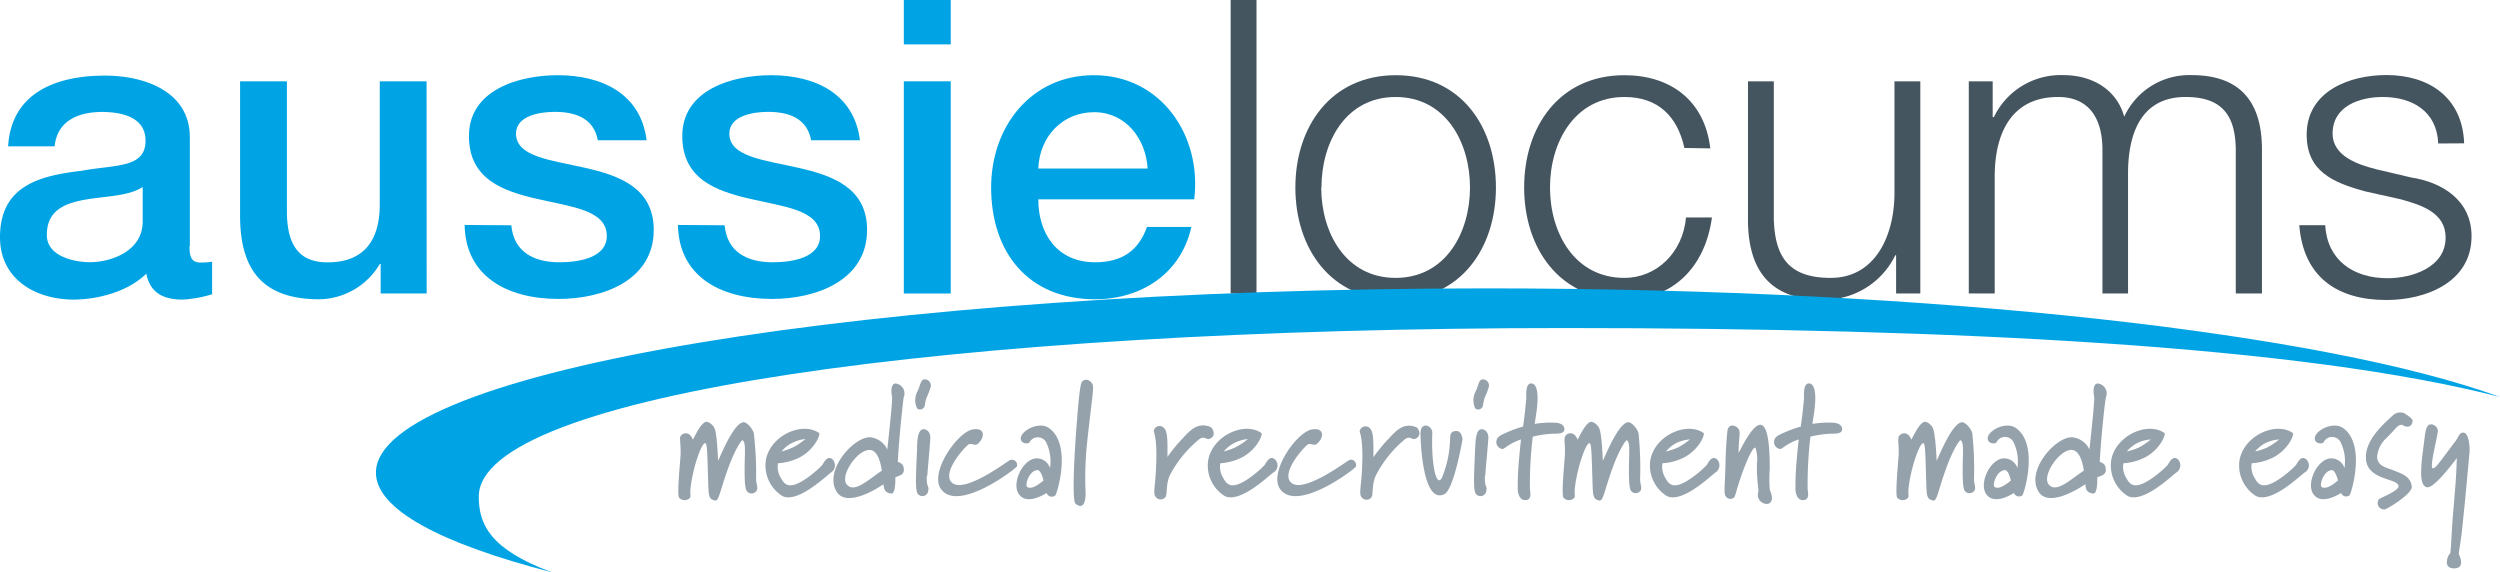
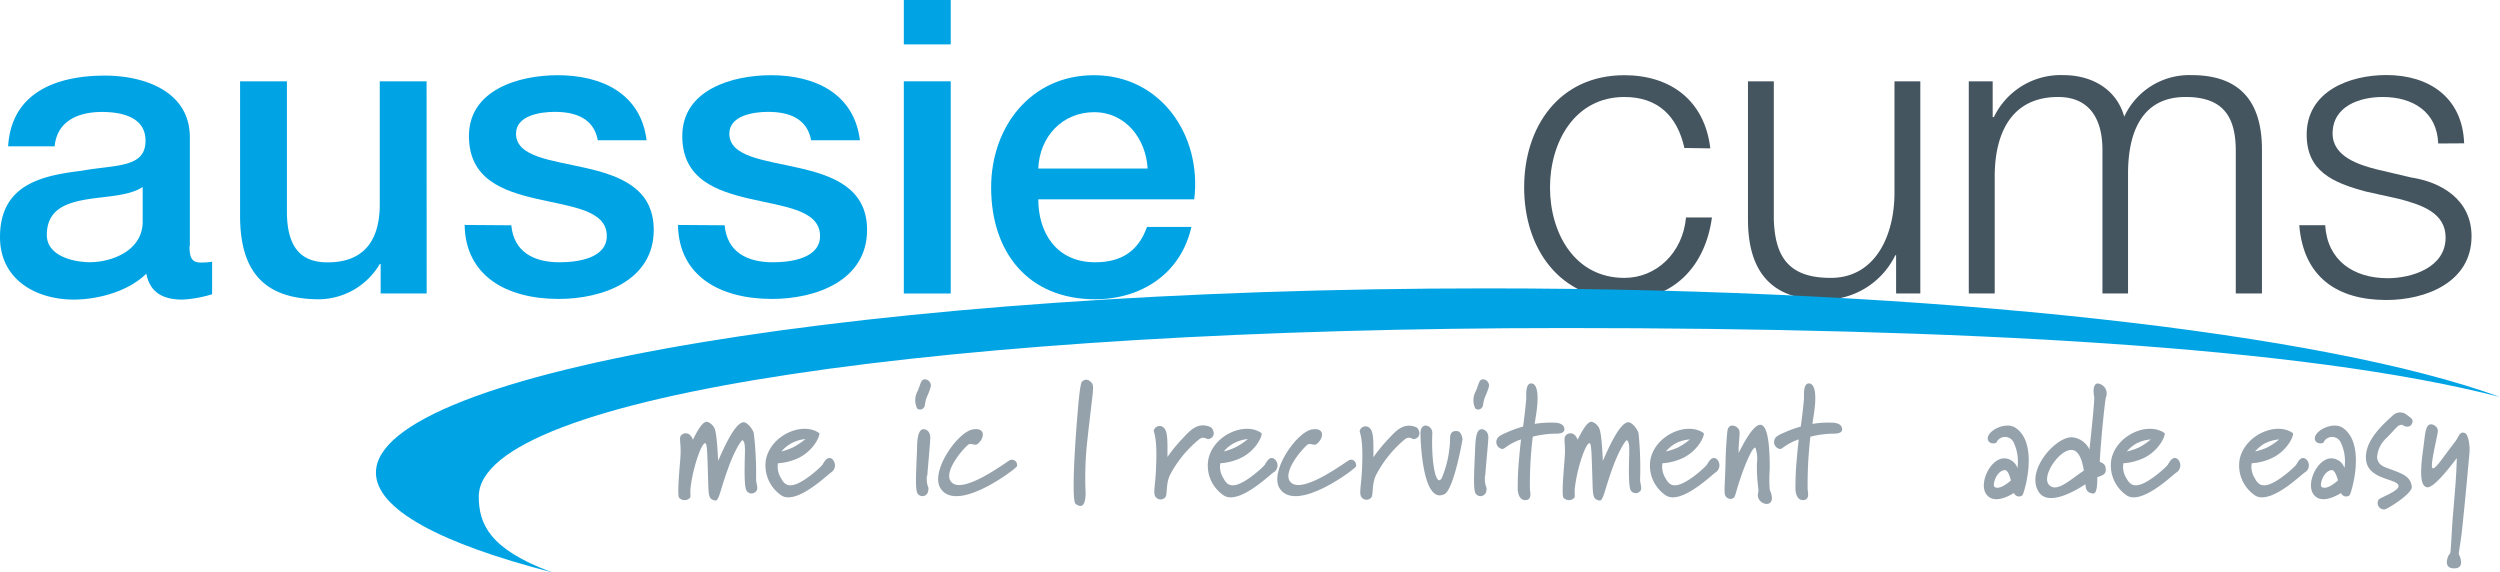
<svg xmlns="http://www.w3.org/2000/svg" viewBox="0 0 307.5 70.39">
  <defs>
    <style>.cls-1{fill:#00a4e4;}.cls-2{fill:#455560;}.cls-3{fill:#95a2ac;}</style>
  </defs>
  <g id="Layer_2" data-name="Layer 2">
    <g id="Layer_1-2" data-name="Layer 1">
      <path class="cls-1" d="M23.31,30.29c0,1.41.3,2,1.36,2a8.08,8.08,0,0,0,1.42-.1v4a14.63,14.63,0,0,1-3.64.66c-2.32,0-4-.81-4.45-3.19-2.27,2.23-6,3.19-9,3.19C4.25,36.81,0,34.28,0,29.17,0,22.65,5.21,21.59,10.06,21c4.15-.76,7.84-.3,7.84-3.69,0-3-3.09-3.54-5.41-3.54C9.25,13.8,7,15.12,6.72,18H1c.4-6.73,6.12-8.7,11.88-8.7,5.11,0,10.47,2.07,10.47,7.58V30.29ZM17.55,23c-1.77,1.16-4.56,1.11-7.08,1.56s-4.71,1.32-4.71,4.35c0,2.58,3.29,3.34,5.31,3.34,2.53,0,6.48-1.32,6.48-5Z" />
      <path class="cls-1" d="M52.48,36.1H46.82V32.46h-.1a8.78,8.78,0,0,1-7.44,4.35c-6.82,0-9.75-3.44-9.75-10.27V10h5.76V26c0,4.6,1.87,6.27,5,6.27,4.8,0,6.42-3.09,6.42-7.13V10h5.76Z" />
      <path class="cls-1" d="M62.89,27.71c.31,3.33,2.84,4.55,5.92,4.55,2.17,0,6-.46,5.82-3.44s-4.35-3.39-8.55-4.35-8.4-2.42-8.4-7.73c0-5.72,6.17-7.49,10.93-7.49,5.36,0,10.21,2.23,10.92,8h-6c-.5-2.73-2.78-3.49-5.31-3.49-1.67,0-4.75.41-4.75,2.68,0,2.84,4.25,3.24,8.49,4.2s8.45,2.48,8.45,7.64c0,6.22-6.27,8.49-11.68,8.49-6.57,0-11.48-2.93-11.58-9.1Z" />
      <path class="cls-1" d="M89.13,27.71c.3,3.33,2.83,4.55,5.92,4.55,2.17,0,6-.46,5.81-3.44s-4.35-3.39-8.54-4.35-8.4-2.42-8.4-7.73c0-5.72,6.17-7.49,10.92-7.49,5.36,0,10.22,2.23,10.93,8h-6c-.51-2.73-2.78-3.49-5.31-3.49-1.67,0-4.75.41-4.75,2.68,0,2.84,4.25,3.24,8.49,4.2s8.45,2.48,8.45,7.64c0,6.22-6.27,8.49-11.68,8.49-6.58,0-11.48-2.93-11.58-9.1Z" />
      <path class="cls-1" d="M111.17,0h5.77V5.46h-5.77V0Zm0,10h5.77V36.1h-5.77V10Z" />
      <path class="cls-1" d="M127.71,24.52c0,4.1,2.22,7.74,7,7.74,3.33,0,5.35-1.47,6.37-4.35h5.46c-1.27,5.71-6.12,8.9-11.84,8.9-8.19,0-12.79-5.72-12.79-13.76,0-7.43,4.86-13.8,12.64-13.8,8.25,0,13.3,7.43,12.34,15.27Zm13.45-3.79c-.21-3.64-2.68-6.93-6.58-6.93s-6.72,3-6.87,6.93Z" />
-       <path class="cls-2" d="M151.37,0h3.18V36.1h-3.18Z" />
-       <path class="cls-2" d="M184,23.06c0,7.48-4.35,13.8-12.34,13.8s-12.33-6.32-12.33-13.8S163.7,9.25,171.69,9.25,184,15.57,184,23.06Zm-21.49,0c0,5.56,3,11.12,9.15,11.12s9.15-5.56,9.15-11.12-3-11.13-9.15-11.13S162.54,17.49,162.54,23.06Z" />
      <path class="cls-2" d="M207.18,18.2c-.86-3.89-3.23-6.27-7.38-6.27-6.12,0-9.15,5.56-9.15,11.13s3,11.12,9.15,11.12c3.94,0,7.18-3.08,7.58-7.43h3.19c-.86,6.27-4.95,10.11-10.77,10.11-8,0-12.33-6.32-12.33-13.81s4.34-13.8,12.33-13.8c5.56,0,9.86,3,10.57,9Z" />
      <path class="cls-2" d="M236.15,36.1h-2.93V31.4h-.1a9.71,9.71,0,0,1-9,5.46C217.54,36.86,215,33,215,27V10h3.18V27c.15,4.7,1.92,7.18,7,7.18,5.46,0,7.84-5.16,7.84-10.47V10h3.18V36.1Z" />
      <path class="cls-2" d="M242.16,10h2.94v4.4h.15a9.11,9.11,0,0,1,8.55-5.16c3.43,0,6.52,1.67,7.48,5.11a8.81,8.81,0,0,1,8.29-5.11c5.71,0,8.65,3,8.65,9.15V36.1H275V18.56c0-4.3-1.62-6.63-6.17-6.63-5.51,0-7.08,4.55-7.08,9.41V36.1H258.6V18.41c0-3.54-1.42-6.48-5.46-6.48-5.52,0-7.74,4.15-7.79,9.61V36.1h-3.19V10Z" />
      <path class="cls-2" d="M299.9,17.65c-.15-3.95-3.18-5.72-6.82-5.72-2.83,0-6.17,1.11-6.17,4.5,0,2.83,3.23,3.84,5.41,4.4l4.25,1c3.64.55,7.43,2.68,7.43,7.23,0,5.66-5.62,7.84-10.47,7.84-6.07,0-10.21-2.83-10.72-9.2H286c.25,4.29,3.44,6.52,7.68,6.52,3,0,7.13-1.32,7.13-5,0-3-2.83-4-5.71-4.75l-4.1-.91c-4.14-1.11-7.28-2.53-7.28-7,0-5.31,5.21-7.33,9.81-7.33,5.21,0,9.36,2.73,9.56,8.4Z" />
      <path class="cls-3" d="M91.8,60.3c-.32-.63-.19-3.59-.17-4.71,0-.62,0-1.25-.29-1.44-.12-.09-1,1.27-1.76,3.4-1.06,2.88-1.14,4.21-1.69,4-.78-.19-.73-.61-.8-2.83-.08-2.65-.1-4.06-.31-4.19-.39-.26-1.43,2.56-1.79,5.08-.22,1.43.14,1.46-.27,1.75a.92.92,0,0,1-1.2-.15c-.25-.48.12-4.2.16-4.82.13-1.42-.12-2.37,0-2.69a.75.75,0,0,1,1.21-.17,1.5,1.5,0,0,1,.34.56c.43-.87,1.09-2.16,1.66-2.21.34,0,.83.41,1,.81s.32,1.46.44,4c.72-1.64,2-4.54,3.06-4.75.46-.09,1.19.8,1.33,1.35A43.37,43.37,0,0,1,93,59c0,.4.26,1,.09,1.29A.72.72,0,0,1,91.8,60.3Z" />
      <path class="cls-3" d="M102.21,58.12c-.44.28-4.1,3.88-6,2.88a4.44,4.44,0,0,1-2-4.46c.58-3,4.47-4.72,6.54-3.28.2.14-.5,2-2.39,3a6.91,6.91,0,0,1-2.67.72,2.62,2.62,0,0,0,.38,1.84c.25.49.6.91,1.19.87,1.3,0,3.74-2.27,3.91-2.54s.58-1.15,1.2-.68A1.05,1.05,0,0,1,102.21,58.12Zm-4.88-3.59a4.26,4.26,0,0,0-1.21,1A8,8,0,0,0,97.59,55a8.27,8.27,0,0,0,1.48-1A4.73,4.73,0,0,0,97.33,54.53Z" />
-       <path class="cls-3" d="M110.43,56.81c.26.09.63.26.7.62.19.89-.27,1-1,1.27,0,.61,0,2.15-.56,2-.8-.13-.84-.6-.91-1.14-1,.71-4.47,2.77-5.7,1-1.81-2.69,2.31-7.15,4.27-6.75a2.65,2.65,0,0,1,1.91,1.48c.2-1.88.67-6.18.58-6.49-.19-1,0-1.64.44-1.63a1.23,1.23,0,0,1,1,1.69C111.08,49.2,110.57,54,110.43,56.81Zm-3.27-1.44c-1.52-.36-3.94,3.13-3,4.23s2.66-.63,4.31-1.71C108.38,57.32,108.08,55.57,107.16,55.37Z" />
      <path class="cls-3" d="M114,48.84c-.29.76-.17,1.1-.37,1.29a.56.56,0,0,1-.82.11,2.31,2.31,0,0,1,.08-2.18c.41-1,.38-1.4.91-1.4a.76.76,0,0,1,.68.91A8.52,8.52,0,0,1,114,48.84Zm0,9.67c-.08,1.54.36,1.18.14,2a.71.71,0,0,1-1.21.28c-.39-.34-.27-2.26-.13-5.58,0-1.19.13-2.38.78-2.42.46,0,.9.42.84,1.15C114.42,54.46,114.1,57.78,114.06,58.51Z" />
      <path class="cls-3" d="M115.74,60.15c-1.45-2,2-7,3.91-7.33,1.7-.28,1.41,1.18.56,1.81-.27.21-.63-.1-1,0s-3.65,3.71-2,4.83,6.79-2.79,7-2.86a.64.64,0,0,1,.87.76C125,57.62,117.84,63.12,115.74,60.15Z" />
-       <path class="cls-3" d="M128.84,60.83a.72.72,0,0,1-.11-.19c-.69.42-2.41,1.33-3.32.26-1.06-1.21.21-4.22,1.9-4.51a1.72,1.72,0,0,1,1.84,1.18,5.45,5.45,0,0,0-.46-3.15,1.17,1.17,0,0,0-2-.13c0,.34-1.09.41-1.14-.33,0-1,2.23-2.16,3.44-1.33,2.92,2,1,8.18.82,8.29A.66.66,0,0,1,128.84,60.83Zm-1.29-3c-1,.1-1.52,1.88-1.2,2.07.58.38,1.62-.48,2-.8C128.25,58.69,128,57.78,127.55,57.81Z" />
      <path class="cls-3" d="M133.77,53.92a41.89,41.89,0,0,0-.24,6.74c0,.64-.1,2.18-1.23,1.31-.51-.38-.1-7,.18-10.36.2-2.58.39-4.46.61-4.67s.67-.47,1.19.16C134.64,47.53,134.39,48.22,133.77,53.92Z" />
      <path class="cls-3" d="M148.7,54c-.32.08-.58-.4-1.16,0A14.21,14.21,0,0,0,144,58.25c-.63,1.1-.4,2.52-.63,2.86a.75.75,0,0,1-1.23,0c-.36-.42,0-1.51.06-3.73.19-4.1-.44-4.23-.25-4.52a.73.73,0,0,1,1.23-.21c.29.31.39.78.42,2.07,0,.68,0,1,0,1.48a19,19,0,0,1,1.85-2.26c.83-.87,1.79-2.08,3.39-1.44C149.18,52.61,149.71,53.7,148.7,54Z" />
      <path class="cls-3" d="M156.62,58.12c-.45.28-4.1,3.88-6,2.88a4.4,4.4,0,0,1-2-4.46c.58-3,4.47-4.72,6.53-3.28.21.14-.49,2-2.39,3a6.88,6.88,0,0,1-2.66.72,2.57,2.57,0,0,0,.38,1.84c.25.49.6.91,1.19.87,1.3,0,3.74-2.27,3.91-2.54s.58-1.15,1.19-.68A1,1,0,0,1,156.62,58.12Zm-4.88-3.59a4.1,4.1,0,0,0-1.21,1A8,8,0,0,0,152,55a8.13,8.13,0,0,0,1.49-1A4.69,4.69,0,0,0,151.74,54.53Z" />
      <path class="cls-3" d="M157.45,60.15c-1.45-2,2-7,3.91-7.33,1.71-.28,1.42,1.18.57,1.81-.28.21-.64-.1-1,0s-3.65,3.71-2,4.83,6.79-2.79,7-2.86c.54-.25.95.3.87.76C166.75,57.62,159.55,63.12,157.45,60.15Z" />
      <path class="cls-3" d="M174,54c-.32.08-.58-.4-1.16,0a14.21,14.21,0,0,0-3.51,4.29c-.63,1.1-.4,2.52-.63,2.86a.75.75,0,0,1-1.23,0c-.36-.42,0-1.51.07-3.73.18-4.1-.45-4.23-.26-4.52a.73.73,0,0,1,1.23-.21c.29.31.39.78.42,2.07,0,.68,0,1,0,1.48a20.08,20.08,0,0,1,1.85-2.26c.83-.87,1.79-2.08,3.39-1.44C174.48,52.61,175,53.7,174,54Z" />
      <path class="cls-3" d="M177.65,60.79c-2.71,1.29-2.93-6.75-2.93-7.49s.36-1,.73-.95a.91.91,0,0,1,.72,1c-.14,3.83.51,6.71,1.19,5.4a13.23,13.23,0,0,0,1-4.78c0-.41.05-1,.82-.95.61,0,.71,1,.71,1C179.77,54.78,178.75,60.28,177.65,60.79Z" />
      <path class="cls-3" d="M182.65,48.84c-.28.76-.17,1.1-.37,1.29a.56.56,0,0,1-.82.11,2.33,2.33,0,0,1,.09-2.18c.41-1,.37-1.4.9-1.4a.76.76,0,0,1,.68.91A8.52,8.52,0,0,1,182.65,48.84Zm0,9.67c-.09,1.54.36,1.18.14,2a.72.72,0,0,1-1.22.28c-.39-.34-.27-2.26-.13-5.58.05-1.19.13-2.38.78-2.42.46,0,.91.42.84,1.15C183.05,54.46,182.72,57.78,182.69,58.51Z" />
      <path class="cls-3" d="M191.14,53.34a12.67,12.67,0,0,0-2.61.37,48.44,48.44,0,0,0-.35,6.46c0,.24.36,1.42-.66,1.34-.72-.06-.84-1.08-.84-1.34,0-.86,0-2,.19-4,.1-1.12.15-1.56.22-2.12a5.66,5.66,0,0,0-1,.42c-.85.43-1.11.81-1.35.75a.87.87,0,0,1-.68-1c.1-.32.12-.55,1.21-1a13.62,13.62,0,0,1,2.07-.75c.06-.46.25-1.79.39-3.46,0-.55-.09-1.85.61-1.85.48,0,.92.6.74,2.69-.09,1-.19,1.38-.31,2.29a11.73,11.73,0,0,1,2.4-.15c.46,0,1.2.12,1.25.76S191.53,53.34,191.14,53.34Z" />
      <path class="cls-3" d="M200.57,60.3c-.32-.63-.19-3.59-.17-4.71,0-.62,0-1.25-.29-1.44-.12-.09-1,1.27-1.76,3.4-1.06,2.88-1.14,4.21-1.69,4-.78-.19-.73-.61-.8-2.83-.09-2.65-.1-4.06-.31-4.19-.39-.26-1.43,2.56-1.79,5.08-.22,1.43.14,1.46-.27,1.75a.91.91,0,0,1-1.19-.15c-.26-.48.12-4.2.15-4.82.14-1.42-.12-2.37.05-2.69a.75.75,0,0,1,1.21-.17,1.5,1.5,0,0,1,.34.56c.43-.87,1.1-2.16,1.66-2.21.34,0,.83.41,1,.81s.33,1.46.44,4c.72-1.64,2-4.54,3.06-4.75.46-.09,1.19.8,1.33,1.35a41.88,41.88,0,0,1,.19,5.73c0,.4.25,1,.08,1.29A.72.72,0,0,1,200.57,60.3Z" />
      <path class="cls-3" d="M211,58.12c-.44.28-4.1,3.88-6,2.88a4.42,4.42,0,0,1-2-4.46c.58-3,4.47-4.72,6.54-3.28.2.14-.5,2-2.39,3a6.91,6.91,0,0,1-2.67.72,2.62,2.62,0,0,0,.38,1.84c.26.49.6.91,1.19.87,1.3,0,3.74-2.27,3.91-2.54s.58-1.15,1.2-.68A1.05,1.05,0,0,1,211,58.12Zm-4.88-3.59a4.1,4.1,0,0,0-1.21,1,7.72,7.72,0,0,0,1.46-.48,8.13,8.13,0,0,0,1.49-1A4.73,4.73,0,0,0,206.1,54.53Z" />
      <path class="cls-3" d="M216.27,60.54c.1-.3-.21-1.25-.17-3.56a4.13,4.13,0,0,0-.18-1.9c-.27-.21-1.12,1.56-1.87,3.82-.56,1.64-.58,2.14-.8,2.33a.69.69,0,0,1-1-.21c-.26-.4-.06-1.31,0-4.53.05-1.81.19-3.19.22-3.46.14-1.06,1.11-.68,1.38-.26s0,1.15,0,2.73a.93.93,0,0,1,0,.23c.7-1.41,1.92-3.64,2.75-3.47s1.08,2.4,1.08,5.42a16.14,16.14,0,0,0,0,2.56c.21.49.48,1.25,0,1.63S215.94,61.65,216.27,60.54Z" />
      <path class="cls-3" d="M225.29,53.34a12.77,12.77,0,0,0-2.61.37,50.58,50.58,0,0,0-.34,6.46c0,.24.36,1.42-.66,1.34-.72-.06-.84-1.08-.84-1.34,0-.86,0-2,.19-4,.1-1.12.15-1.56.22-2.12a5.66,5.66,0,0,0-1,.42c-.85.43-1.11.81-1.35.75a.87.87,0,0,1-.68-1c.1-.32.12-.55,1.21-1a13.91,13.91,0,0,1,2.06-.75c.07-.46.26-1.79.4-3.46,0-.55-.09-1.85.61-1.85.48,0,.92.6.74,2.69-.09,1-.19,1.38-.31,2.29a11.73,11.73,0,0,1,2.4-.15c.46,0,1.2.12,1.25.76S225.69,53.34,225.29,53.34Z" />
-       <path class="cls-3" d="M241.62,60.3c-.32-.63-.19-3.59-.17-4.71,0-.62,0-1.25-.29-1.44-.12-.09-1,1.27-1.76,3.4-1.06,2.88-1.14,4.21-1.68,4-.79-.19-.74-.61-.81-2.83-.08-2.65-.1-4.06-.3-4.19-.4-.26-1.44,2.56-1.8,5.08-.22,1.43.14,1.46-.27,1.75a.91.91,0,0,1-1.19-.15c-.26-.48.12-4.2.15-4.82.14-1.42-.12-2.37.05-2.69a.75.75,0,0,1,1.21-.17,1.39,1.39,0,0,1,.34.56c.43-.87,1.1-2.16,1.66-2.21.34,0,.84.41,1,.81s.33,1.46.45,4c.71-1.64,2-4.54,3.05-4.75.46-.09,1.2.8,1.33,1.35A41.88,41.88,0,0,1,242.8,59c0,.4.25,1,.08,1.29A.72.72,0,0,1,241.62,60.3Z" />
      <path class="cls-3" d="M247.83,60.83a1.22,1.22,0,0,1-.12-.19c-.68.42-2.4,1.33-3.31.26-1.06-1.21.21-4.22,1.9-4.51a1.73,1.73,0,0,1,1.84,1.18,5.45,5.45,0,0,0-.46-3.15,1.17,1.17,0,0,0-2.05-.13c0,.34-1.09.41-1.14-.33-.05-1,2.23-2.16,3.44-1.33,2.92,2,1,8.18.82,8.29A.66.66,0,0,1,247.83,60.83Zm-1.29-3c-1,.1-1.52,1.88-1.2,2.07.58.38,1.62-.48,2-.8C247.23,58.69,247,57.78,246.54,57.81Z" />
      <path class="cls-3" d="M258.27,56.81c.26.09.63.26.7.62.19.89-.27,1-1,1.27,0,.61,0,2.15-.57,2-.8-.13-.84-.6-.9-1.14-1.06.71-4.47,2.77-5.7,1-1.81-2.69,2.3-7.15,4.26-6.75A2.62,2.62,0,0,1,257,55.29c.21-1.88.67-6.18.58-6.49-.18-1,0-1.64.45-1.63a1.23,1.23,0,0,1,1,1.69C258.92,49.2,258.41,54,258.27,56.81ZM255,55.37c-1.52-.36-3.94,3.13-3,4.23s2.66-.63,4.31-1.71C256.23,57.32,255.92,55.57,255,55.37Z" />
      <path class="cls-3" d="M267.69,58.12c-.44.28-4.1,3.88-6,2.88a4.44,4.44,0,0,1-2-4.46c.58-3,4.47-4.72,6.54-3.28.2.14-.5,2-2.39,3a6.92,6.92,0,0,1-2.66.72,2.54,2.54,0,0,0,.37,1.84c.26.49.6.91,1.19.87,1.3,0,3.74-2.27,3.91-2.54s.58-1.15,1.2-.68A1.05,1.05,0,0,1,267.69,58.12Zm-4.88-3.59a4.26,4.26,0,0,0-1.21,1,8,8,0,0,0,1.47-.48,8.27,8.27,0,0,0,1.48-1A4.73,4.73,0,0,0,262.81,54.53Z" />
      <path class="cls-3" d="M283.47,58.12c-.44.28-4.09,3.88-6,2.88a4.43,4.43,0,0,1-2-4.46c.59-3,4.48-4.72,6.54-3.28.21.14-.49,2-2.39,3a6.88,6.88,0,0,1-2.66.72,2.57,2.57,0,0,0,.38,1.84c.25.49.59.91,1.19.87,1.3,0,3.74-2.27,3.91-2.54s.58-1.15,1.19-.68A1,1,0,0,1,283.47,58.12Zm-4.88-3.59a4.26,4.26,0,0,0-1.21,1,8,8,0,0,0,1.47-.48,8.13,8.13,0,0,0,1.49-1A4.76,4.76,0,0,0,278.59,54.53Z" />
      <path class="cls-3" d="M288.07,60.83a.55.55,0,0,1-.12-.19c-.69.42-2.41,1.33-3.31.26-1.06-1.21.2-4.22,1.89-4.51a1.72,1.72,0,0,1,1.84,1.18,5.37,5.37,0,0,0-.46-3.15,1.17,1.17,0,0,0-2.05-.13c0,.34-1.09.41-1.14-.33-.05-1,2.24-2.16,3.45-1.33,2.92,2,1,8.18.82,8.29A.66.66,0,0,1,288.07,60.83Zm-1.3-3c-1,.1-1.52,1.88-1.2,2.07.58.38,1.63-.48,2-.8C287.47,58.69,287.18,57.78,286.77,57.81Z" />
      <path class="cls-3" d="M296.07,52.48c-.32,0-.51-.23-.65-.23-.53,0-.68.44-1.95,1.69a3.48,3.48,0,0,0-1.09,2.34c.16,1.08,1,1.17,2.06,1.59s2.07.74,2.21,2c.08.85-3,2.75-3.35,2.79a.79.79,0,0,1-.7-1.25c.24-.21,2.53-1.06,2.42-1.65-.13-.93-3.78-.71-4-3.23-.22-2.31,2.1-4.34,3.35-5.48a1.3,1.3,0,0,1,1.38-.21c.26.17,1,.63,1,.91S296.61,52.48,296.07,52.48Z" />
      <path class="cls-3" d="M302.92,64.33c-.24,2.59-.56,3.7-.47,3.86s.8,1.7-.55,1.72c-1.54.06-.77-1.72-.58-1.78s.14-2.12.48-5.78c.2-2.34.32-3.68.39-6-.92,1.2-2.87,3.72-3.67,3.59-1.09-.19-.72-2.94-.34-5.73.12-1.14.26-1.88.68-2s1,.3,1,.79-1,4.25-.68,4.57,1.48-1.57,2.89-3.37c.32-.42.47-1.22,1.12-.93.41.17.65,1.52.55,2.5S303.26,61.19,302.92,64.33Z" />
      <path class="cls-1" d="M192.5,40.35c48.27,0,90.69,2.21,115,8.48C286.08,41,238.34,35.47,182.89,35.47c-75.47,0-136.65,10.15-136.65,22.67,0,4.51,7.95,8.72,21.65,12.25-7.73-2.84-9-6-9-9.31C58.9,48.55,117,40.35,192.5,40.35Z" />
    </g>
  </g>
</svg>